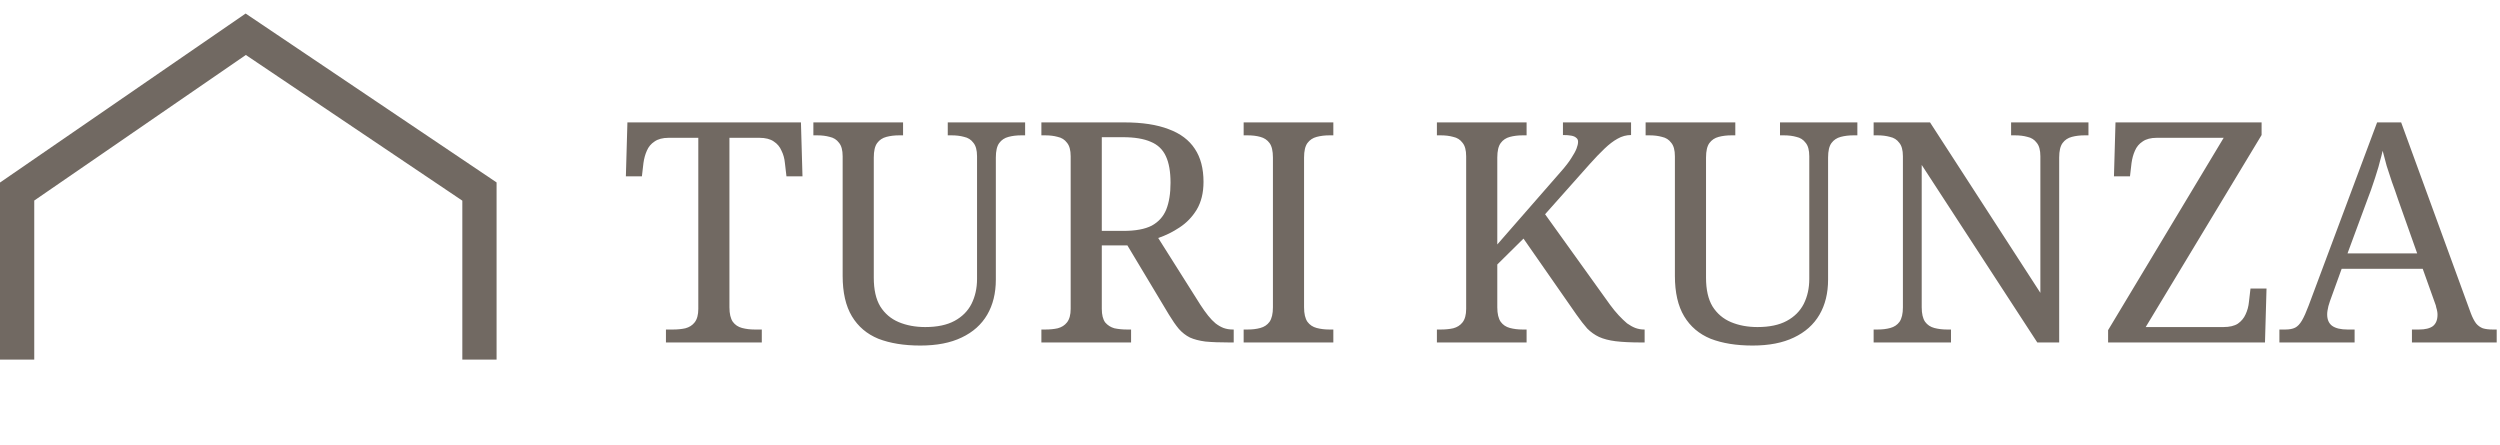
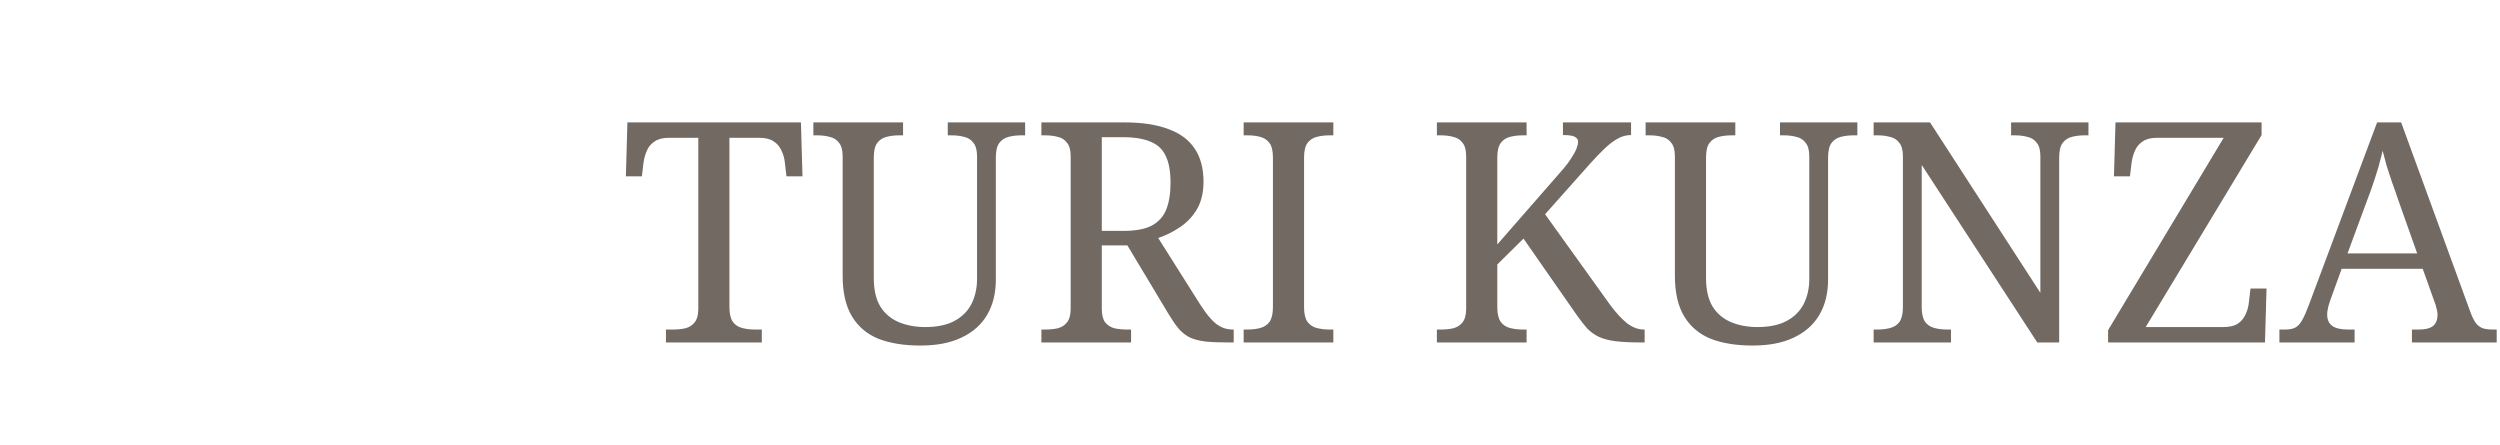
<svg xmlns="http://www.w3.org/2000/svg" width="146" height="26" viewBox="0 0 146 26" fill="none">
-   <path d="M1 20V11.186L14.351 2L28 11.186V20" stroke="#716962" stroke-width="2" stroke-linecap="square" />
  <path d="M38.891 20V19.244H39.305C39.569 19.244 39.809 19.22 40.025 19.172C40.253 19.112 40.433 18.998 40.565 18.83C40.709 18.65 40.781 18.386 40.781 18.038V8.048H39.053C38.705 8.048 38.429 8.12 38.225 8.264C38.021 8.396 37.871 8.576 37.775 8.804C37.679 9.02 37.613 9.26 37.577 9.524L37.487 10.298H36.551L36.641 7.148H46.775L46.865 10.298H45.929L45.839 9.524C45.815 9.26 45.749 9.02 45.641 8.804C45.545 8.576 45.395 8.396 45.191 8.264C44.987 8.12 44.705 8.048 44.345 8.048H42.599V17.948C42.599 18.32 42.665 18.602 42.797 18.794C42.929 18.974 43.109 19.094 43.337 19.154C43.565 19.214 43.811 19.244 44.075 19.244H44.489V20H38.891ZM53.746 20.18C52.798 20.18 51.983 20.048 51.298 19.784C50.627 19.508 50.111 19.07 49.751 18.47C49.391 17.87 49.211 17.084 49.211 16.112V9.128C49.211 8.768 49.139 8.504 48.995 8.336C48.862 8.156 48.682 8.042 48.455 7.994C48.239 7.934 47.998 7.904 47.734 7.904H47.501V7.148H52.739V7.904H52.505C52.24 7.904 51.995 7.934 51.767 7.994C51.538 8.054 51.358 8.174 51.227 8.354C51.094 8.534 51.029 8.816 51.029 9.2V16.22C51.029 16.916 51.154 17.474 51.407 17.894C51.67 18.314 52.031 18.62 52.486 18.812C52.943 19.004 53.459 19.1 54.035 19.1C54.73 19.1 55.3 18.98 55.745 18.74C56.188 18.5 56.519 18.17 56.734 17.75C56.95 17.318 57.059 16.832 57.059 16.292V9.128C57.059 8.768 56.986 8.504 56.843 8.336C56.711 8.156 56.531 8.042 56.303 7.994C56.087 7.934 55.846 7.904 55.583 7.904H55.349V7.148H59.867V7.904H59.633C59.368 7.904 59.123 7.934 58.895 7.994C58.666 8.054 58.486 8.174 58.355 8.354C58.222 8.534 58.157 8.816 58.157 9.2V16.328C58.157 17.12 57.989 17.804 57.653 18.38C57.316 18.956 56.819 19.4 56.158 19.712C55.511 20.024 54.706 20.18 53.746 20.18ZM60.817 20V19.244H61.051C61.315 19.244 61.555 19.22 61.771 19.172C61.999 19.112 62.179 18.998 62.311 18.83C62.455 18.65 62.527 18.386 62.527 18.038V9.128C62.527 8.768 62.455 8.504 62.311 8.336C62.179 8.156 61.999 8.042 61.771 7.994C61.555 7.934 61.315 7.904 61.051 7.904H60.817V7.148H65.659C66.703 7.148 67.567 7.28 68.251 7.544C68.935 7.796 69.445 8.18 69.781 8.696C70.117 9.2 70.285 9.842 70.285 10.622C70.285 11.258 70.153 11.798 69.889 12.242C69.625 12.674 69.289 13.022 68.881 13.286C68.485 13.55 68.071 13.754 67.639 13.898L70.105 17.804C70.261 18.044 70.411 18.254 70.555 18.434C70.699 18.614 70.843 18.764 70.987 18.884C71.143 19.004 71.299 19.094 71.455 19.154C71.623 19.214 71.803 19.244 71.995 19.244H72.049V20H71.797C71.233 20 70.765 19.982 70.393 19.946C70.033 19.898 69.733 19.82 69.493 19.712C69.253 19.592 69.037 19.424 68.845 19.208C68.665 18.992 68.473 18.716 68.269 18.38L65.839 14.33H64.345V18.038C64.345 18.386 64.411 18.65 64.543 18.83C64.687 18.998 64.867 19.112 65.083 19.172C65.311 19.22 65.557 19.244 65.821 19.244H66.055V20H60.817ZM65.605 13.484C66.313 13.484 66.865 13.382 67.261 13.178C67.657 12.962 67.939 12.65 68.107 12.242C68.275 11.822 68.359 11.3 68.359 10.676C68.359 10.028 68.269 9.512 68.089 9.128C67.909 8.732 67.615 8.45 67.207 8.282C66.799 8.102 66.253 8.012 65.569 8.012H64.345V13.484H65.605ZM72.629 20V19.244H72.863C73.139 19.244 73.385 19.214 73.601 19.154C73.829 19.094 74.009 18.974 74.141 18.794C74.273 18.602 74.339 18.32 74.339 17.948V9.2C74.339 8.816 74.273 8.534 74.141 8.354C74.009 8.174 73.829 8.054 73.601 7.994C73.385 7.934 73.139 7.904 72.863 7.904H72.629V7.148H77.867V7.904H77.633C77.369 7.904 77.123 7.934 76.895 7.994C76.667 8.054 76.487 8.174 76.355 8.354C76.223 8.534 76.157 8.816 76.157 9.2V17.948C76.157 18.32 76.223 18.602 76.355 18.794C76.487 18.974 76.667 19.094 76.895 19.154C77.123 19.214 77.369 19.244 77.633 19.244H77.867V20H72.629ZM83.915 20V19.244H84.148C84.412 19.244 84.653 19.22 84.868 19.172C85.097 19.112 85.276 18.998 85.409 18.83C85.552 18.65 85.624 18.386 85.624 18.038V9.128C85.624 8.768 85.552 8.504 85.409 8.336C85.276 8.156 85.097 8.042 84.868 7.994C84.653 7.934 84.412 7.904 84.148 7.904H83.915V7.148H89.153V7.904H88.918C88.654 7.904 88.409 7.934 88.18 7.994C87.953 8.054 87.772 8.174 87.641 8.354C87.508 8.534 87.442 8.816 87.442 9.2V14.276L91.168 10.01C91.433 9.71 91.63 9.452 91.763 9.236C91.906 9.02 92.008 8.834 92.069 8.678C92.129 8.522 92.159 8.39 92.159 8.282C92.159 8.174 92.123 8.096 92.05 8.048C91.99 7.988 91.894 7.946 91.763 7.922C91.642 7.898 91.481 7.886 91.276 7.886V7.148H95.254V7.886C94.978 7.886 94.715 7.958 94.463 8.102C94.222 8.234 93.971 8.426 93.707 8.678C93.442 8.93 93.154 9.23 92.843 9.578L90.233 12.512L94.031 17.804C94.198 18.032 94.367 18.236 94.534 18.416C94.703 18.596 94.865 18.752 95.02 18.884C95.189 19.004 95.35 19.094 95.507 19.154C95.674 19.214 95.843 19.244 96.01 19.244H96.046V20H95.849C95.249 20 94.751 19.976 94.355 19.928C93.971 19.88 93.647 19.796 93.382 19.676C93.13 19.556 92.903 19.394 92.698 19.19C92.507 18.974 92.296 18.704 92.069 18.38L88.972 13.934L87.442 15.446V17.948C87.442 18.32 87.508 18.602 87.641 18.794C87.772 18.974 87.953 19.094 88.18 19.154C88.409 19.214 88.654 19.244 88.918 19.244H89.153V20H83.915ZM102.35 20.18C101.402 20.18 100.586 20.048 99.902 19.784C99.23 19.508 98.714 19.07 98.354 18.47C97.994 17.87 97.814 17.084 97.814 16.112V9.128C97.814 8.768 97.742 8.504 97.598 8.336C97.466 8.156 97.286 8.042 97.058 7.994C96.842 7.934 96.602 7.904 96.338 7.904H96.104V7.148H101.342V7.904H101.108C100.844 7.904 100.598 7.934 100.37 7.994C100.142 8.054 99.962 8.174 99.83 8.354C99.698 8.534 99.632 8.816 99.632 9.2V16.22C99.632 16.916 99.758 17.474 100.01 17.894C100.274 18.314 100.634 18.62 101.09 18.812C101.546 19.004 102.062 19.1 102.638 19.1C103.334 19.1 103.904 18.98 104.348 18.74C104.792 18.5 105.122 18.17 105.338 17.75C105.554 17.318 105.662 16.832 105.662 16.292V9.128C105.662 8.768 105.59 8.504 105.446 8.336C105.314 8.156 105.134 8.042 104.906 7.994C104.69 7.934 104.45 7.904 104.186 7.904H103.952V7.148H108.47V7.904H108.236C107.972 7.904 107.726 7.934 107.498 7.994C107.27 8.054 107.09 8.174 106.958 8.354C106.826 8.534 106.76 8.816 106.76 9.2V16.328C106.76 17.12 106.592 17.804 106.256 18.38C105.92 18.956 105.422 19.4 104.762 19.712C104.114 20.024 103.31 20.18 102.35 20.18ZM109.42 20V19.244H109.654C109.93 19.244 110.176 19.214 110.392 19.154C110.62 19.094 110.8 18.974 110.932 18.794C111.064 18.602 111.13 18.32 111.13 17.948V9.128C111.13 8.768 111.058 8.504 110.914 8.336C110.782 8.156 110.602 8.042 110.374 7.994C110.158 7.934 109.918 7.904 109.654 7.904H109.42V7.148H112.714L119.158 17.102V9.128C119.158 8.768 119.086 8.504 118.942 8.336C118.81 8.156 118.63 8.042 118.402 7.994C118.186 7.934 117.946 7.904 117.682 7.904H117.448V7.148H121.966V7.904H121.732C121.468 7.904 121.222 7.934 120.994 7.994C120.766 8.054 120.586 8.174 120.454 8.354C120.322 8.534 120.256 8.816 120.256 9.2V20H118.978L112.228 9.632V17.948C112.228 18.32 112.294 18.602 112.426 18.794C112.558 18.974 112.738 19.094 112.966 19.154C113.194 19.214 113.44 19.244 113.704 19.244H113.938V20H109.42ZM123.113 20V19.28L129.863 8.048H125.957C125.609 8.048 125.333 8.12 125.129 8.264C124.925 8.396 124.775 8.576 124.679 8.804C124.583 9.02 124.517 9.26 124.481 9.524L124.391 10.298H123.455L123.545 7.148H132.077V7.886L125.309 19.1H129.845C130.205 19.1 130.487 19.034 130.691 18.902C130.895 18.758 131.045 18.578 131.141 18.362C131.249 18.134 131.315 17.888 131.339 17.624L131.429 16.85H132.365L132.275 20H123.113ZM133.117 20V19.244H133.459C133.699 19.244 133.891 19.208 134.035 19.136C134.179 19.064 134.311 18.926 134.431 18.722C134.551 18.518 134.683 18.224 134.827 17.84L138.823 7.148H140.227L144.295 18.29C144.391 18.542 144.493 18.74 144.601 18.884C144.709 19.016 144.841 19.112 144.997 19.172C145.153 19.22 145.345 19.244 145.573 19.244H145.807V20H140.857V19.244H141.271C141.631 19.244 141.901 19.178 142.081 19.046C142.261 18.902 142.351 18.68 142.351 18.38C142.351 18.308 142.345 18.242 142.333 18.182C142.321 18.11 142.303 18.038 142.279 17.966C142.267 17.882 142.243 17.798 142.207 17.714L141.487 15.698H136.753L136.069 17.588C136.033 17.684 136.003 17.78 135.979 17.876C135.955 17.972 135.937 18.062 135.925 18.146C135.913 18.218 135.907 18.29 135.907 18.362C135.907 18.662 136.003 18.884 136.195 19.028C136.399 19.172 136.699 19.244 137.095 19.244H137.509V20H133.117ZM137.095 14.798H141.163L140.047 11.648C139.927 11.288 139.807 10.946 139.687 10.622C139.579 10.298 139.477 9.986 139.381 9.686C139.297 9.386 139.219 9.092 139.147 8.804C139.099 9.02 139.045 9.23 138.985 9.434C138.937 9.638 138.877 9.848 138.805 10.064C138.745 10.268 138.673 10.49 138.589 10.73C138.517 10.958 138.427 11.21 138.319 11.486L137.095 14.798Z" fill="#716962" />
</svg>